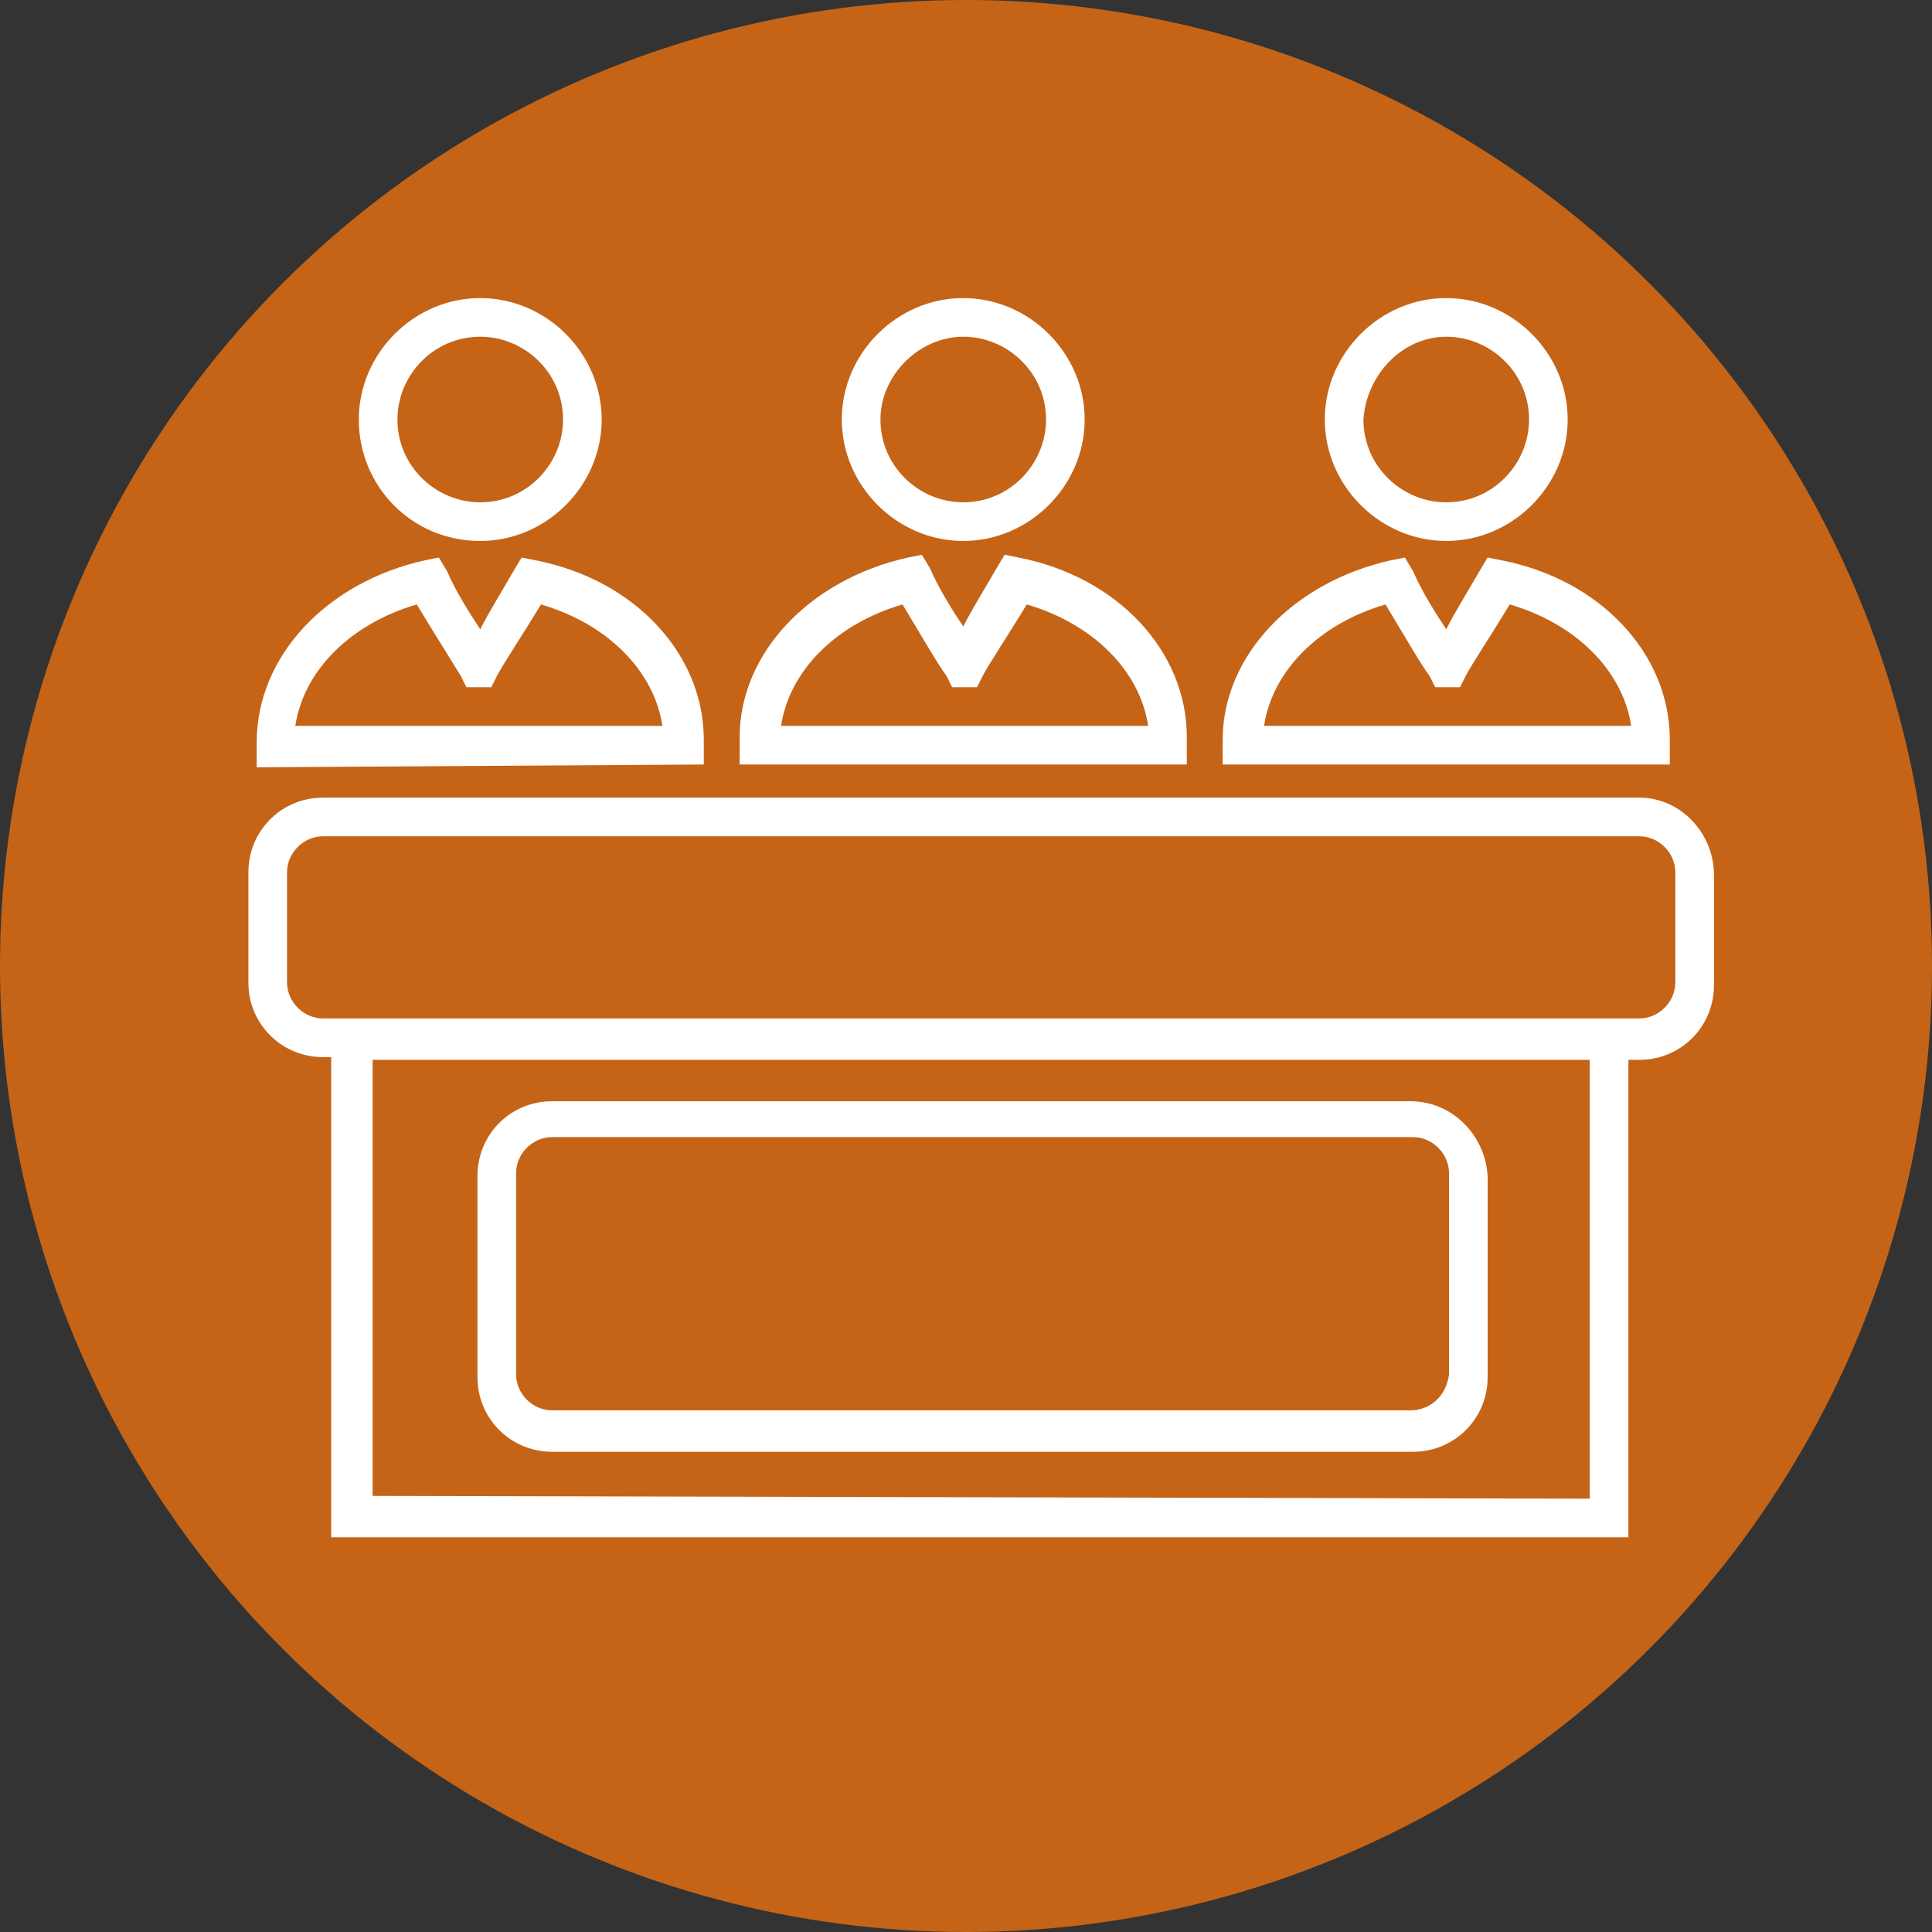
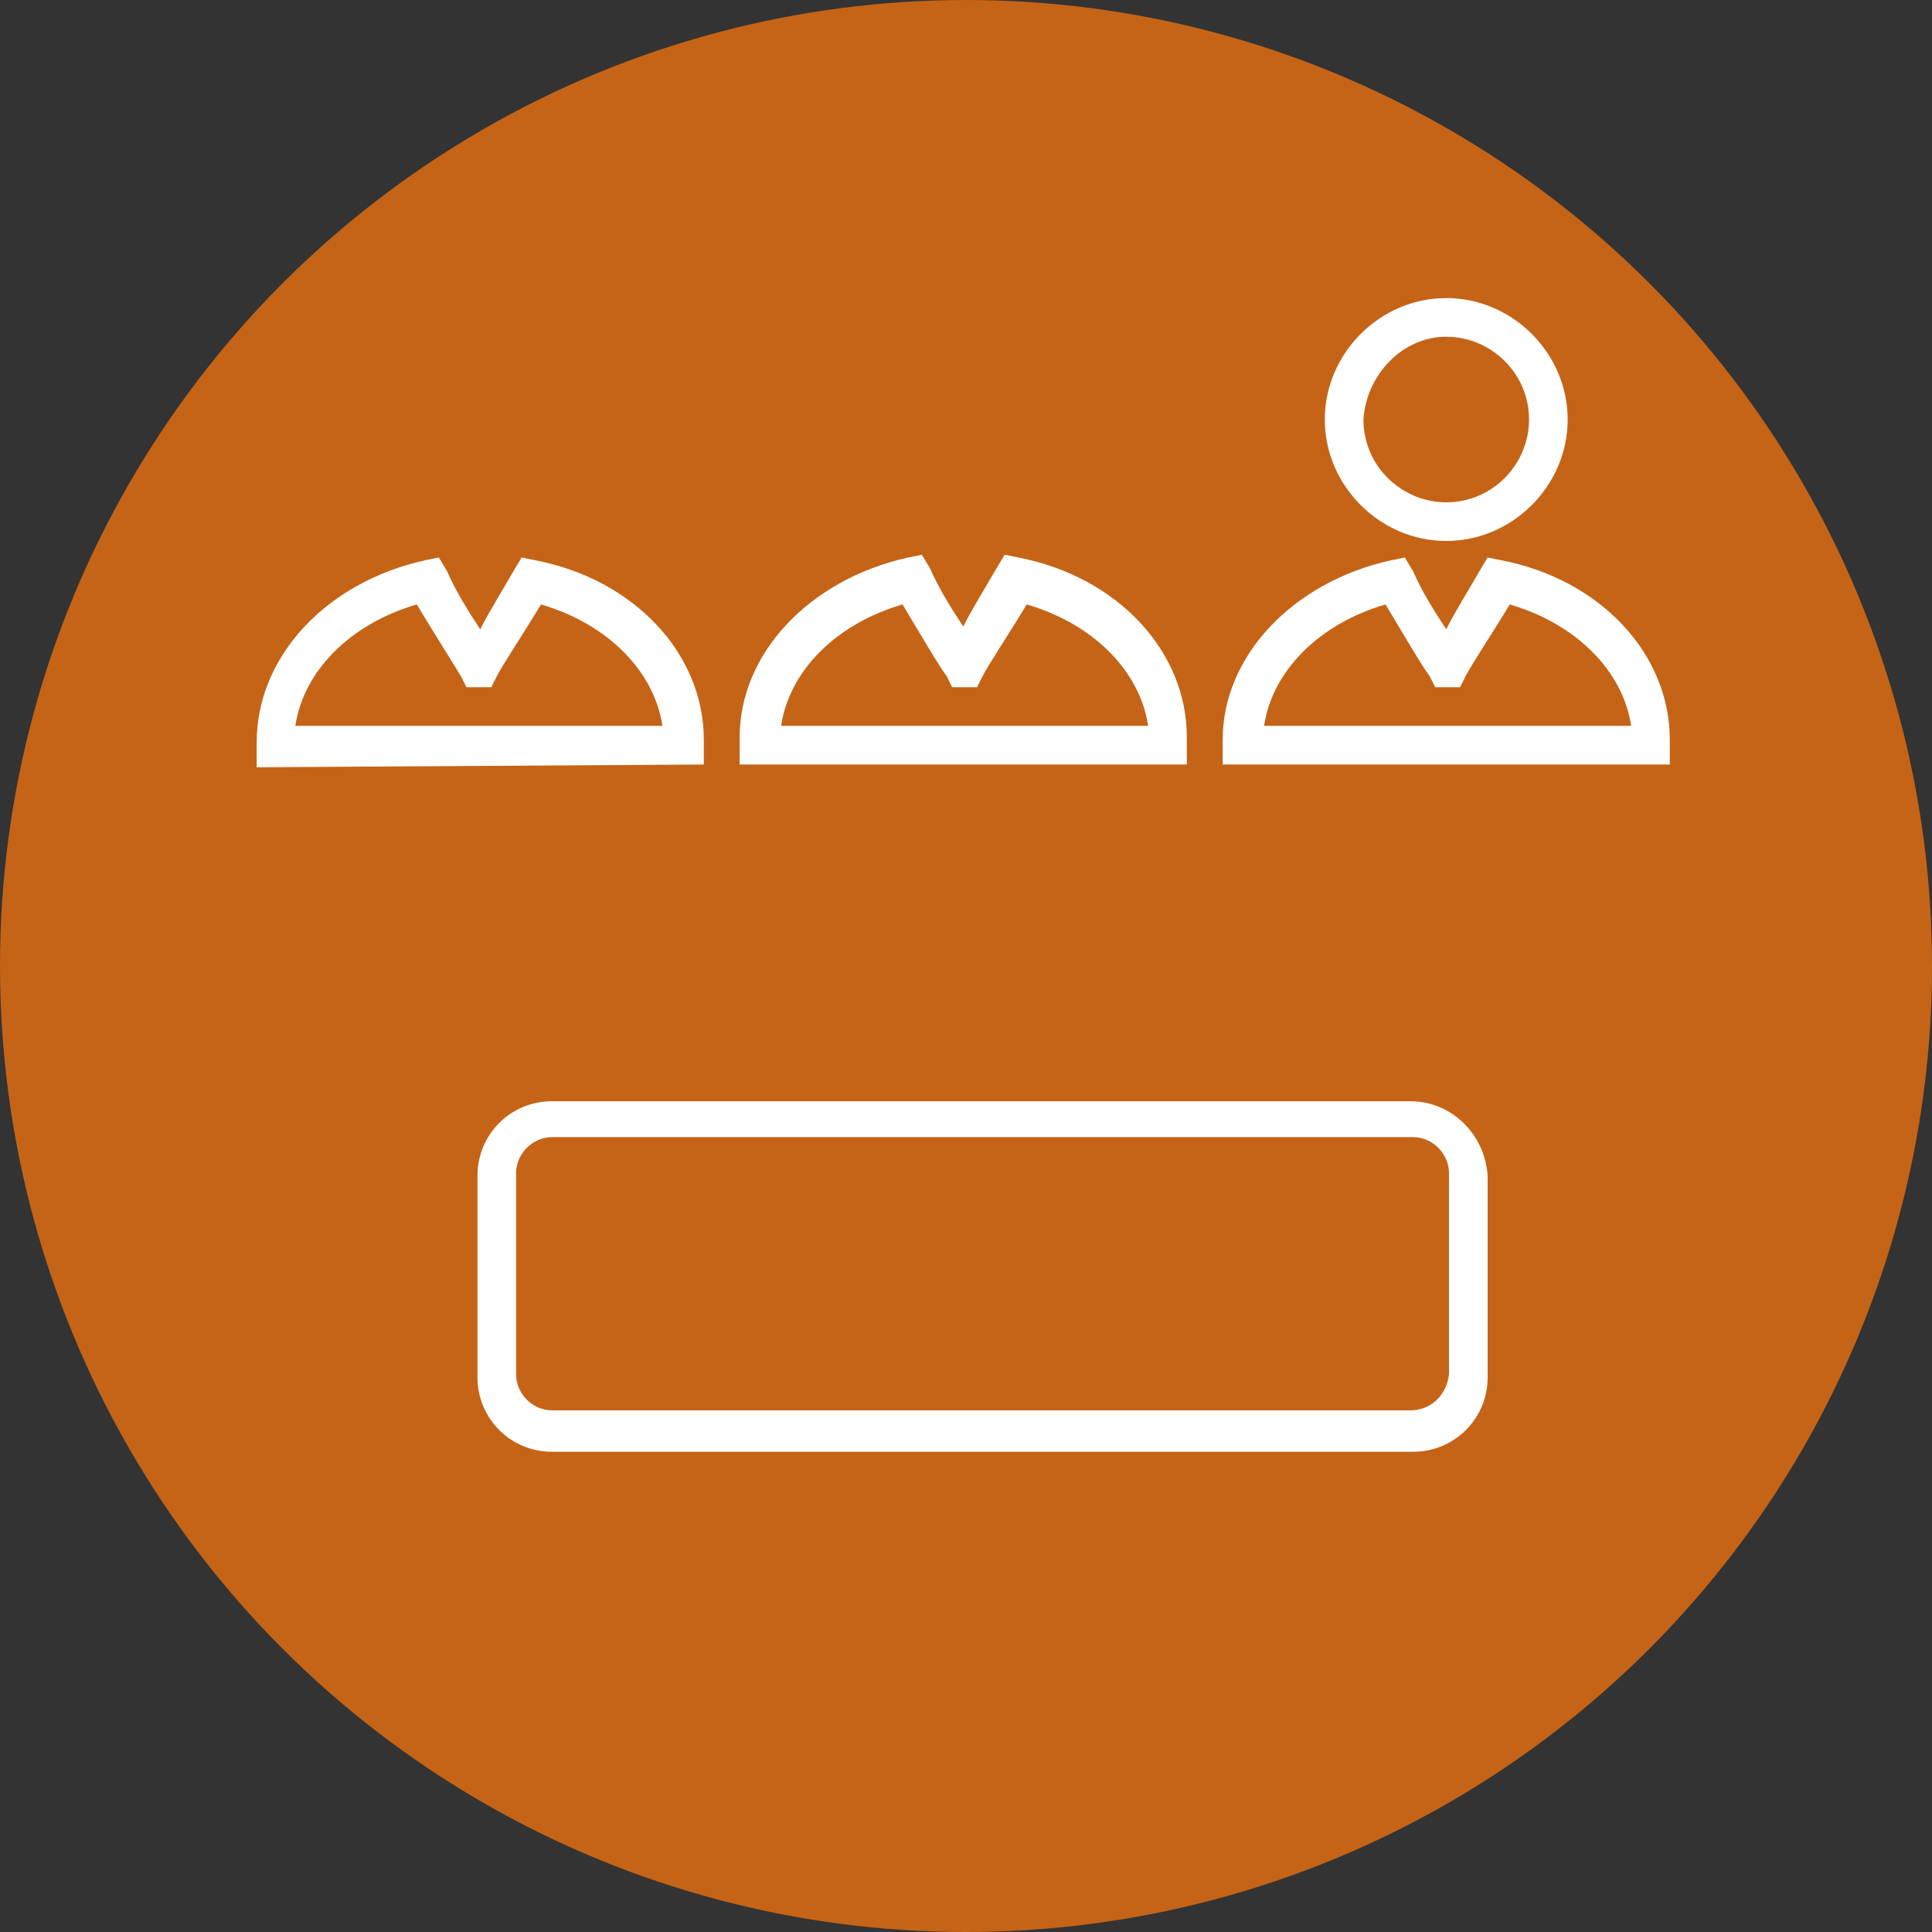
<svg xmlns="http://www.w3.org/2000/svg" version="1.1" id="Layer_1" x="0px" y="0px" width="70px" height="70px" viewBox="0 0 70 70" style="enable-background:new 0 0 70 70;" xml:space="preserve">
  <rect x="0" y="0" width="70" height="70" fill="#333333" stroke="none" />
  <style type="text/css">
	.st0{fill:#C56417;}
	.st1{fill:#FFFFFF;}
</style>
  <circle class="st0" cx="35" cy="35" r="35" />
  <g>
-     <path class="st1" d="M59.4,28.9H11.7c-1.5,0-2.7,1.2-2.7,2.7v4c0,1.5,1.2,2.7,2.7,2.7H12v17.4h47V38.4h0.4c1.5,0,2.7-1.2,2.7-2.7   v-4C62.1,30.2,60.9,28.9,59.4,28.9z M13.5,54.2V38.4h44.1v15.9L13.5,54.2L13.5,54.2z M59.4,36.9H11.7c-0.7,0-1.3-0.6-1.3-1.3v-4   c0-0.7,0.6-1.3,1.3-1.3h47.7c0.7,0,1.3,0.6,1.3,1.3v4C60.7,36.3,60.1,36.9,59.4,36.9z" />
-     <path class="st1" d="M17.4,19.6c2.4,0,4.4-2,4.4-4.4s-2-4.4-4.4-4.4s-4.4,2-4.4,4.4S14.9,19.6,17.4,19.6z M17.4,12.2   c1.6,0,3,1.3,3,3c0,1.6-1.3,3-3,3c-1.6,0-3-1.3-3-3C14.4,13.6,15.7,12.2,17.4,12.2z" />
    <path class="st1" d="M25.5,27.7l0-0.7c0-0.1,0-0.1,0-0.2c0-3.1-2.5-5.8-6.1-6.5l-0.5-0.1l-0.3,0.5c-0.4,0.7-0.9,1.5-1.2,2.1   c-0.4-0.6-0.9-1.4-1.2-2.1l-0.3-0.5l-0.5,0.1c-3.6,0.8-6.1,3.5-6.1,6.6l0,0.9L25.5,27.7L25.5,27.7z M10.7,26.3c0.3-2,2-3.7,4.4-4.4   c0.6,1,1.3,2.1,1.6,2.6l0.2,0.4h0.9l0.2-0.4c0.2-0.4,1-1.6,1.6-2.6c2.4,0.7,4.1,2.4,4.4,4.4C24,26.3,10.7,26.3,10.7,26.3z" />
-     <path class="st1" d="M34.9,19.6c2.4,0,4.4-2,4.4-4.4s-2-4.4-4.4-4.4c-2.4,0-4.4,2-4.4,4.4S32.5,19.6,34.9,19.6z M34.9,12.2   c1.6,0,3,1.3,3,3c0,1.6-1.3,3-3,3c-1.6,0-3-1.3-3-3C31.9,13.6,33.3,12.2,34.9,12.2z" />
    <path class="st1" d="M26.8,27.7H43l0-0.8c0,0,0-0.1,0-0.2c0-3.1-2.5-5.8-6.1-6.5l-0.5-0.1l-0.3,0.5c-0.4,0.7-0.9,1.5-1.2,2.1   c-0.4-0.6-0.9-1.4-1.2-2.1l-0.3-0.5l-0.5,0.1c-3.6,0.8-6.1,3.5-6.1,6.5c0,0,0,0.1,0,0.1L26.8,27.7z M28.3,26.3c0.3-2,2-3.7,4.4-4.4   c0.6,1,1.3,2.2,1.6,2.6l0.2,0.4h0.9l0.2-0.4c0.2-0.4,1-1.6,1.6-2.6c2.4,0.7,4.1,2.4,4.4,4.4H28.3z" />
    <path class="st1" d="M52.4,19.6c2.4,0,4.4-2,4.4-4.4s-2-4.4-4.4-4.4s-4.4,2-4.4,4.4C48,17.6,50,19.6,52.4,19.6z M52.4,12.2   c1.6,0,3,1.3,3,3c0,1.6-1.3,3-3,3c-1.6,0-3-1.3-3-3C49.5,13.6,50.8,12.2,52.4,12.2z" />
    <path class="st1" d="M44.3,27.7h16.2l0-0.8c0,0,0-0.1,0-0.1c0-3.1-2.5-5.8-6.1-6.5l-0.5-0.1l-0.3,0.5c-0.4,0.7-0.9,1.5-1.2,2.1   c-0.4-0.6-0.9-1.4-1.2-2.1l-0.3-0.5l-0.5,0.1c-3.6,0.8-6.1,3.5-6.1,6.5c0,0,0,0.1,0,0.1L44.3,27.7z M45.8,26.3c0.3-2,2-3.7,4.4-4.4   c0.6,1,1.3,2.2,1.6,2.6l0.2,0.4h0.9l0.2-0.4c0.2-0.4,1-1.6,1.6-2.6c2.4,0.7,4.1,2.4,4.4,4.4C59,26.3,45.8,26.3,45.8,26.3z" />
    <path class="st1" d="M51.1,39.9H20c-1.5,0-2.7,1.2-2.7,2.7v7.3c0,1.5,1.2,2.7,2.7,2.7h31.2c1.5,0,2.7-1.2,2.7-2.7v-7.3   C53.8,41.1,52.6,39.9,51.1,39.9z M51.1,51.1H20c-0.7,0-1.3-0.6-1.3-1.3v-7.3c0-0.7,0.6-1.3,1.3-1.3h31.2c0.7,0,1.3,0.6,1.3,1.3v7.3   C52.4,50.6,51.8,51.1,51.1,51.1z" />
  </g>
  <g>
    <path class="st0" d="M181.1,15.6H152c-0.7,0-1.3,0.6-1.3,1.3c0,0.7,0.6,1.3,1.3,1.3h29.1c0.7,0,1.3-0.6,1.3-1.3   C182.4,16.2,181.8,15.6,181.1,15.6z" />
-     <path class="st0" d="M182.4,26.7c0-0.7-0.6-1.3-1.3-1.3H152c-0.7,0-1.3,0.6-1.3,1.3s0.6,1.3,1.3,1.3h29.1   C181.8,28,182.4,27.4,182.4,26.7z" />
    <path class="st0" d="M171.8,37.7c0-0.7-0.6-1.3-1.3-1.3H152c-0.7,0-1.3,0.6-1.3,1.3c0,0.7,0.6,1.3,1.3,1.3h18.4   C171.2,39,171.8,38.4,171.8,37.7z" />
    <path class="st0" d="M236.2,22.4l-16.7-17c-0.3-0.3-0.7-0.4-1.1-0.4c-0.4,0-0.8,0.3-1,0.6L209,18.1l-17.2,4.2   c-0.4,0.1-0.8,0.4-0.9,0.8l-14.7,39.4c-0.2,0.4-0.1,0.9,0.2,1.2c0.2,0.4,0.7,0.6,1.1,0.6c0.8,0,14.3-4.6,40.2-13.8   c0.4-0.1,0.7-0.5,0.8-0.9l5-18.4c0.1-0.3,0-0.6-0.1-0.9l12.4-5.9c0.4-0.2,0.7-0.5,0.7-1C236.6,23.1,236.5,22.7,236.2,22.4z    M216.1,48.4C203.6,52.8,186,58.9,179.6,61l13.5-36.2l16.3-4l11.3,10.6L216.1,48.4z M221.4,28.4l-9.8-9.3l7.1-10.7L233,22.9   L221.4,28.4z" />
-     <path class="st0" d="M205.9,34.1l-18.7,17.7c-0.5,0.5-0.6,1.4-0.1,1.9c0.3,0.3,0.6,0.4,1,0.4c0.3,0,0.7-0.1,0.9-0.4L207.8,36   c0.5-0.5,0.6-1.4,0.1-1.9C207.3,33.6,206.5,33.5,205.9,34.1z" />
    <path class="st0" d="M197.5,75.1c0,2.2-1.8,4-4,4H140c-2.2,0-4-1.8-4-4V4.6c0-2.2,1.8-4,4-4h53.5c2.2,0,4,1.8,4,4v10.2l2.7-0.8V4.6   c0-3.7-3-6.7-6.7-6.7H140c-3.7,0-6.7,3-6.7,6.7v70.5c0,3.7,3,6.7,6.7,6.7h53.5c3.7,0,6.7-3,6.7-6.7V63.4l-2.7,0.7V75.1z" />
    <path class="st0" d="M148.2,65.2c0,5.2,4.3,9.5,9.5,9.5c5.2,0,9.5-4.3,9.5-9.5s-4.3-9.5-9.5-9.5C152.4,55.7,148.2,59.9,148.2,65.2z    M165.2,65.2c0,4.1-3.4,7.5-7.5,7.5s-7.5-3.4-7.5-7.5c0-4.1,3.4-7.5,7.5-7.5C161.8,57.7,165.2,61,165.2,65.2z" />
  </g>
</svg>